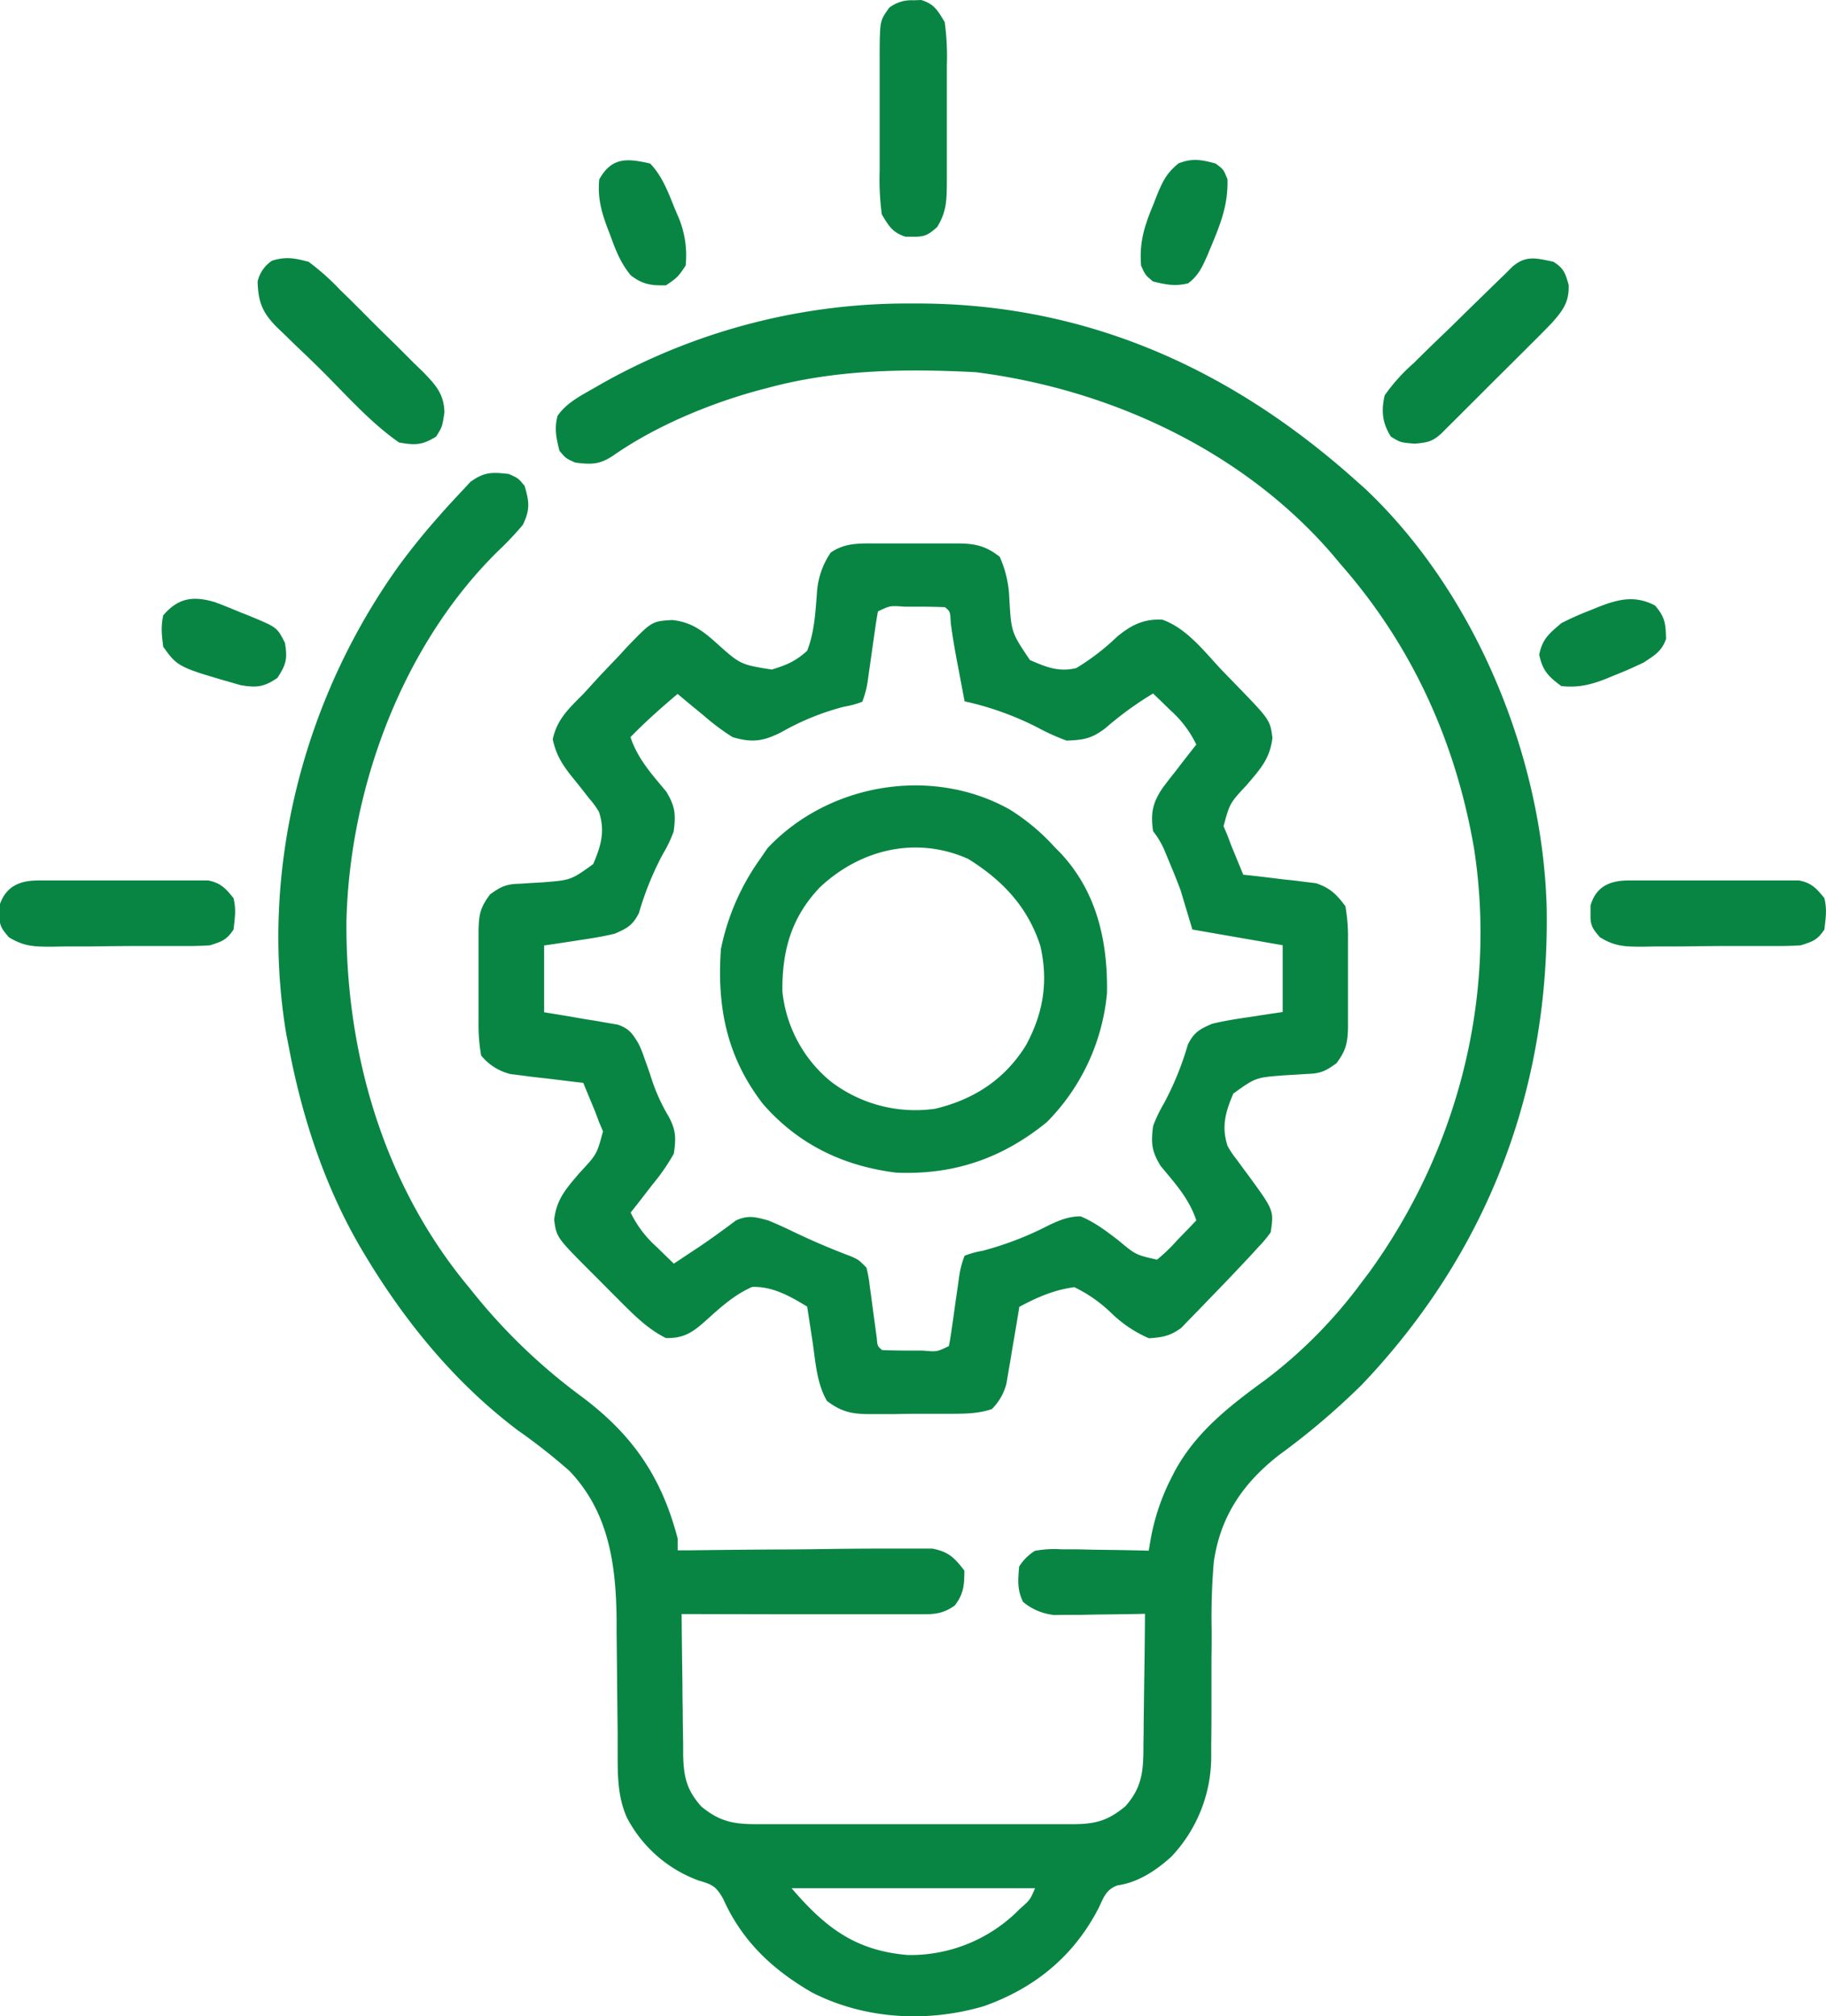
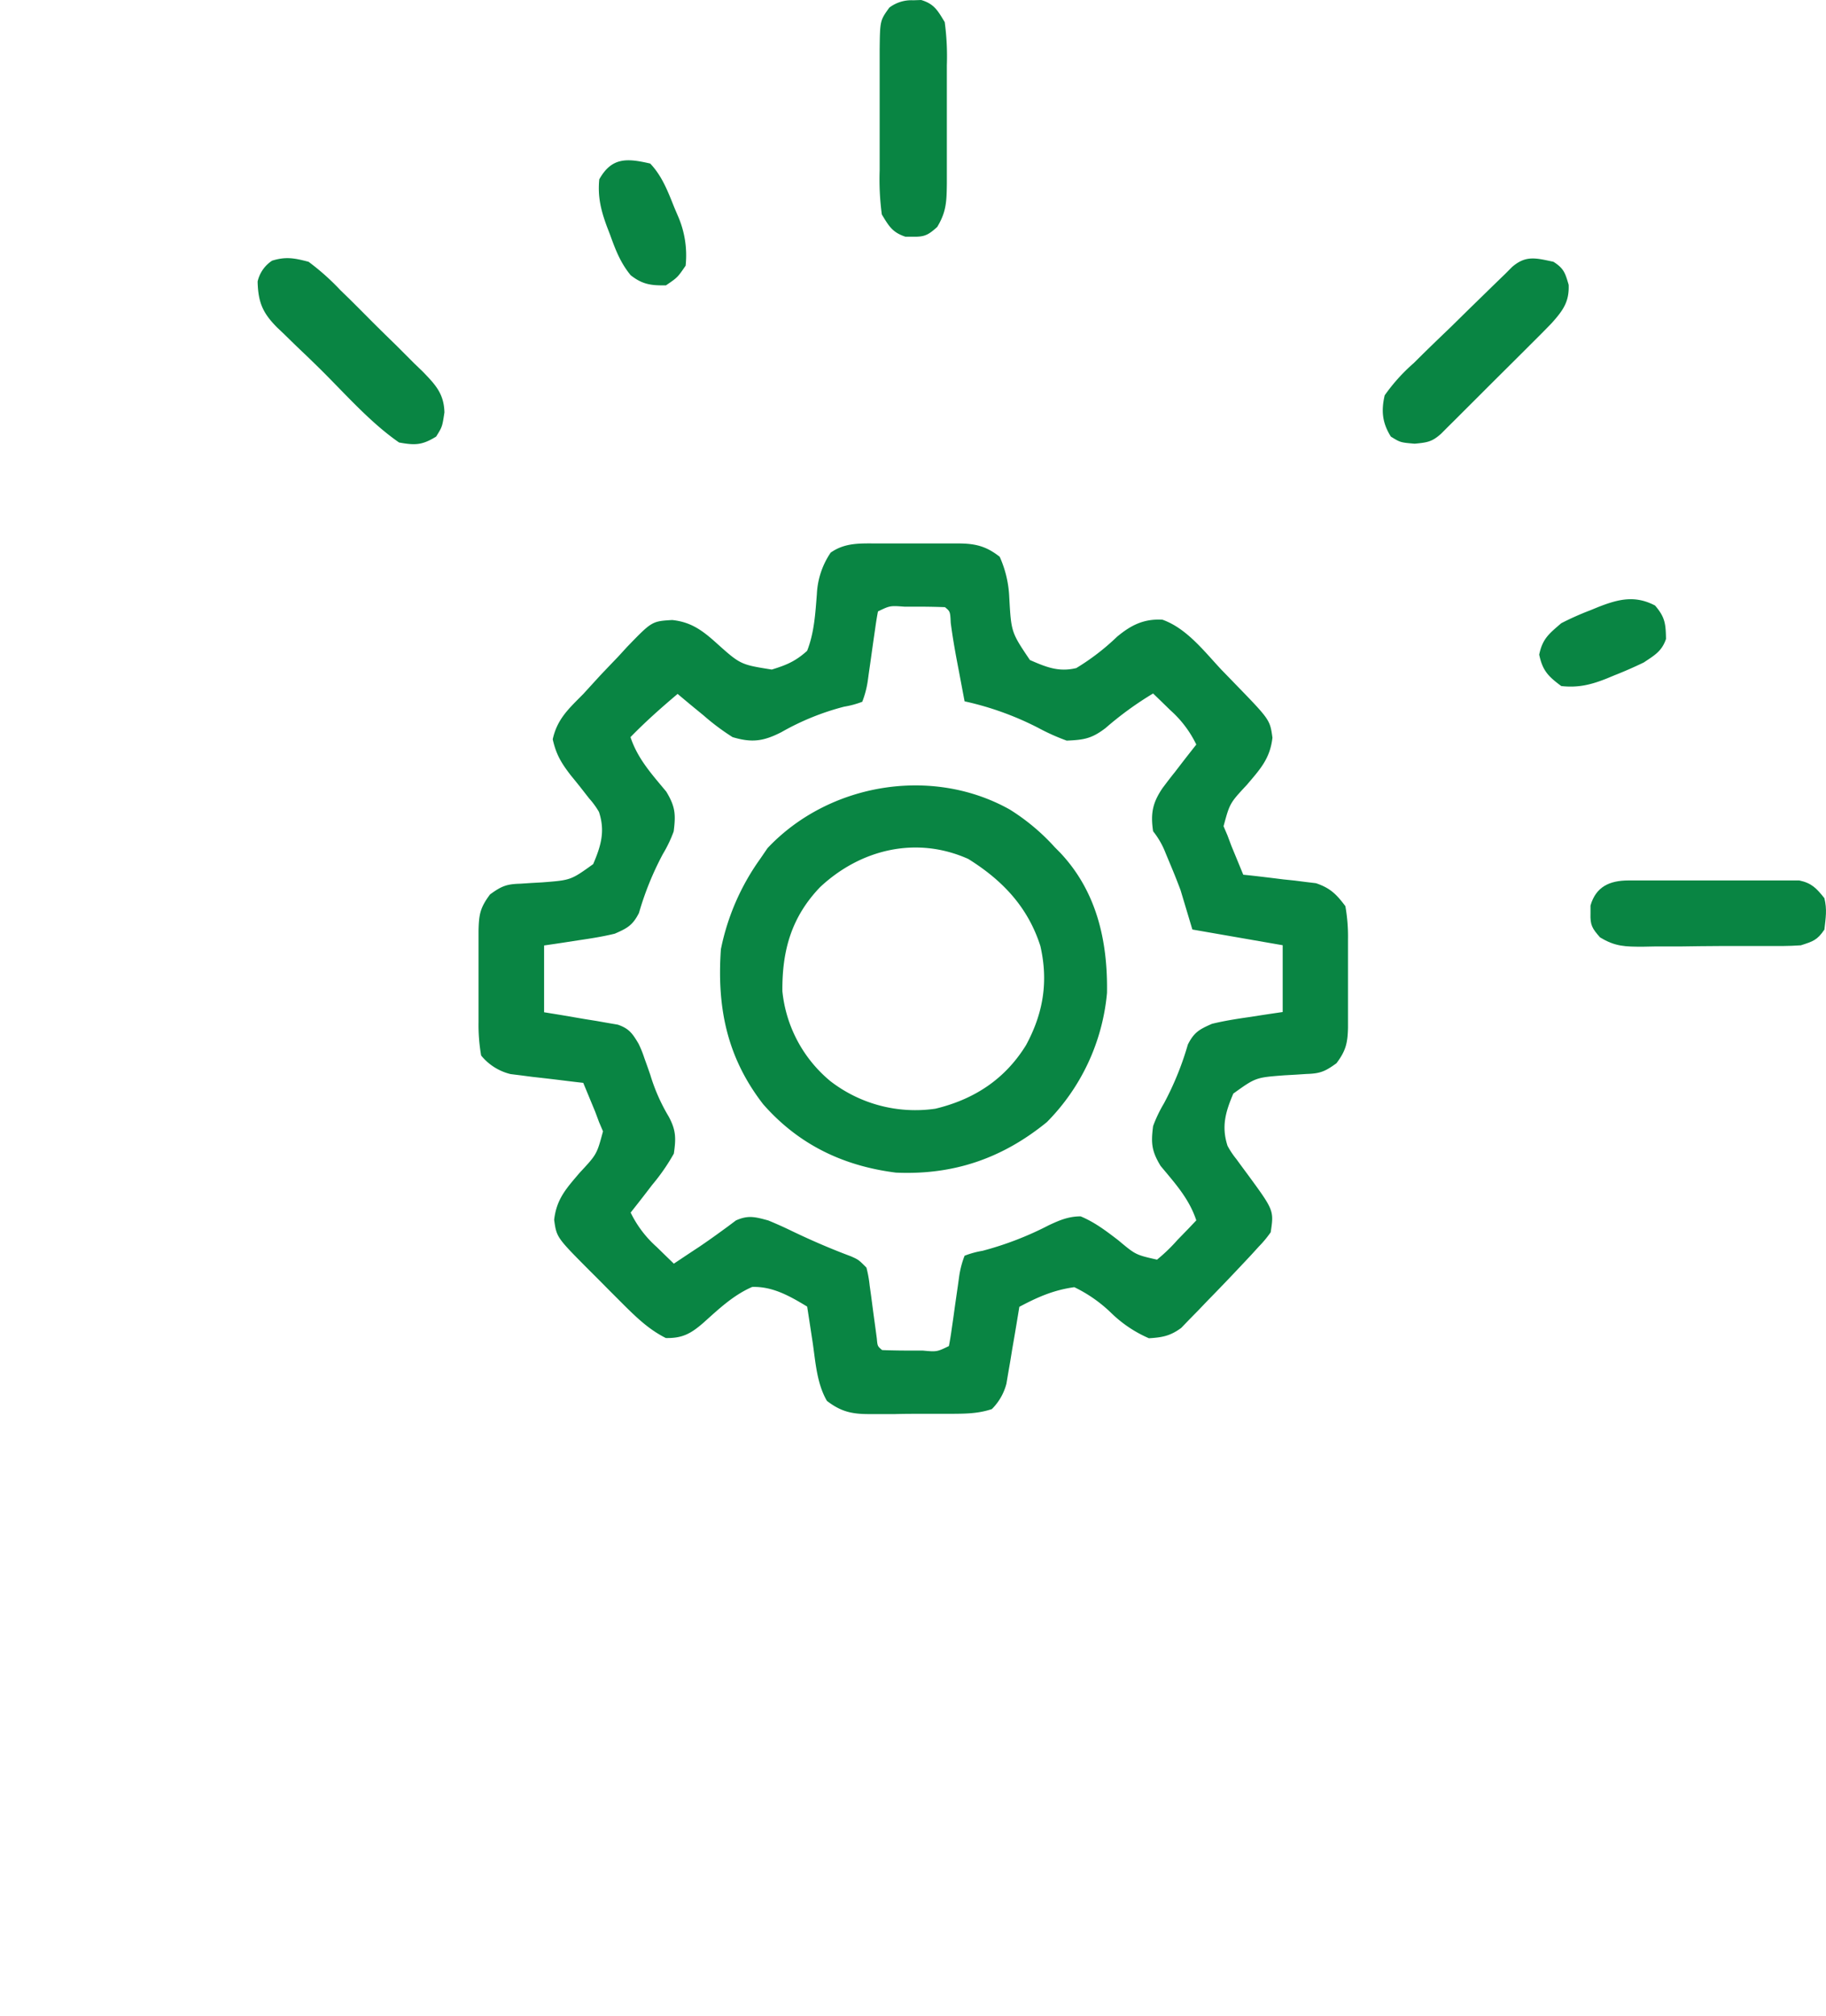
<svg xmlns="http://www.w3.org/2000/svg" viewBox="0 0 464.98 513.24">
  <title>Asset 1</title>
  <g id="Layer_2" data-name="Layer 2">
    <g id="Layer_1-2" data-name="Layer 1">
-       <path d="M232,77.25h2.25c43,.19,79.73,16.93,111.37,45.37l2.05,1.82c28.1,26.57,45,68,46.17,106.14.92,46.49-15,88.23-47.07,121.9a184.4,184.4,0,0,1-21,17.83c-9.13,7.09-15,15.57-16.68,27.24a164.5,164.5,0,0,0-.55,17.34c0,2.38,0,4.75-.05,7.13,0,3.71,0,7.41,0,11.12s0,7.21-.06,10.81l0,3.31a37,37,0,0,1-10.18,25.36c-3.82,3.47-8.48,6.57-13.68,7.28-3,1.1-3.52,3.11-4.88,5.91-6.31,12.14-16.18,20.23-29.07,24.81-14.39,4.28-30.37,3.41-43.8-3.43-10-5.75-17.84-13.07-22.64-23.8-1.83-3.26-2.74-3.69-6.24-4.71a33.61,33.61,0,0,1-18.32-16.06c-2.58-5.87-2.31-11.69-2.34-18l0-3.52c-.05-3.71-.08-7.42-.12-11.13q-.06-7.29-.15-14.6l0-3.33c-.17-13.91-2-27.15-12-37.63a151.35,151.35,0,0,0-13.17-10.35c-15.58-11.75-28.1-26.86-38.21-43.46l-1.07-1.77C83,302.91,77,284.82,73.57,266.63c-.22-1.13-.44-2.27-.68-3.43-6.87-41.47,4.18-84.89,28.45-118.88,3.22-4.41,6.61-8.61,10.23-12.69l1.35-1.54c1.41-1.57,2.84-3.11,4.28-4.65l2.6-2.79c3.51-2.55,5.53-2.49,9.77-2,2.38,1.06,2.38,1.06,4,3,1.23,4.05,1.44,6.1-.43,9.94a78.49,78.49,0,0,1-6.13,6.5c-24.55,24-38,60.54-38.79,94.43-.23,33.07,9.21,66.22,30.35,92.13L120,328.4a147.69,147.69,0,0,0,27.7,26.79c13.19,9.76,20.69,20.48,24.87,36.44v3l2.55,0q11.9-.17,23.79-.23c4.08,0,8.16-.06,12.23-.12s7.88-.08,11.81-.1c1.5,0,3,0,4.5,0,2.11,0,4.21,0,6.31,0l3.63,0c4.14.78,5.64,2.3,8.18,5.6,0,3.66-.18,5.94-2.43,8.87-3.35,2.41-5.77,2.25-9.85,2.24H220.51l-11.67,0-11.9,0-23.37-.05q.08,9,.21,18,0,3.07.07,6.13c0,2.95.06,5.89.11,8.84v2.75c.13,5.55.78,8.94,4.6,13.24,5.15,4.28,9,4.58,15.4,4.52l2.81,0c3.06,0,6.11,0,9.17,0h6.39q6.69,0,13.37,0,8.56,0,17.13,0c4.4,0,8.79,0,13.19,0h6.31c3,0,5.89,0,8.84,0l2.62,0c5.41-.07,8.48-1,12.77-4.54,4.53-5.08,4.6-9.51,4.61-16l.05-2.87c0-3,.07-6,.09-9l.09-6.13q.12-7.5.16-15l-2.3.05c-3.46.06-6.92.1-10.38.14l-3.63.07-3.51,0-3.22.05a14.53,14.53,0,0,1-8-3.34c-1.54-3.09-1.29-5.6-1-9a12.71,12.71,0,0,1,4-4,27.26,27.26,0,0,1,6.74-.39l3.92,0,4.09.1,4.14.05q5.06.07,10.11.2l.32-1.91a55.91,55.91,0,0,1,5.12-16l1.05-2.07c5.51-10.28,14.16-16.91,23.47-23.69a121.13,121.13,0,0,0,24-24.3l2.21-2.92c22.44-31,32.54-69.81,26.67-107.83-4.64-27.06-15.76-51.6-33.88-72.25l-2.1-2.51c-22.76-26.45-56.64-42.14-90.9-46.49-17.88-.93-35.63-.7-53,4l-2,.52c-12.7,3.42-26.61,9.2-37.41,16.76-3.43,2.26-5.57,2.24-9.61,1.72-2.37-1.06-2.37-1.06-4-3-.81-3.2-1.35-5.7-.47-8.93,2.29-3.22,5.54-4.89,8.91-6.82l2.3-1.32A158.66,158.66,0,0,1,232,77.25ZM201.57,480.63c8.59,10,16.23,15.9,29.63,17a38.92,38.92,0,0,0,28.5-11.75c2.6-2.28,2.6-2.28,3.87-5.25Z" style="fill:#098543" />
      <path d="M223.23,138.33h6.9c2.37,0,4.74,0,7.11,0,1.52,0,3,0,4.55,0l2.14,0c4.38,0,7.18.67,10.64,3.39A28,28,0,0,1,257,152c.5,8.94.5,8.94,5.26,16,4.12,1.8,7.33,3.13,11.81,2.05a58.84,58.84,0,0,0,10.34-7.94c3.59-3,6.87-4.65,11.61-4.37,6.18,2.2,10.66,8.1,15.05,12.78l3.32,3.42c9,9.27,9,9.27,9.63,13.83-.61,5.34-3.11,8-6.51,12-4.36,4.69-4.36,4.69-5.94,10.54l1,2.34,1,2.67,1.09,2.64,1.93,4.69,1.85.19c2.79.31,5.56.65,8.34,1l2.91.3,2.82.36,2.59.31c3.62,1.22,5.2,2.79,7.49,5.84a44.18,44.18,0,0,1,.67,8.41v2.43c0,1.69,0,3.38,0,5.07,0,2.58,0,5.16,0,7.74,0,1.65,0,3.3,0,4.94l0,2.33c-.09,3.93-.55,5.89-2.93,9.06-2.9,2.11-4.16,2.64-7.67,2.74l-2.75.18-2.85.16c-7.3.56-7.3.56-13,4.65-2,4.69-3.06,8.38-1.48,13.29a20.9,20.9,0,0,0,2.25,3.38l1.35,1.85,1.4,1.89c6.83,9.31,6.83,9.31,6,14.88a27.49,27.49,0,0,1-3,3.62l-1.93,2.12c-3.68,3.94-7.39,7.85-11.17,11.7l-2.35,2.46-2.31,2.35L300.8,338c-2.78,2.05-4.81,2.43-8.23,2.64a31.82,31.82,0,0,1-9.62-6.45,35.83,35.83,0,0,0-9.38-6.55c-5.24.72-9.31,2.5-14,5l-.32,1.95q-.72,4.41-1.49,8.8l-.5,3.08-.52,3-.46,2.73a14.06,14.06,0,0,1-3.71,6.47c-3.56,1.19-6.84,1.18-10.55,1.2l-2.24,0-4.68,0c-2.39,0-4.77,0-7.15.07l-4.56,0-2.14,0c-4.41,0-7.17-.66-10.68-3.36-2.57-4.42-2.89-9.82-3.62-14.81l-.41-2.68q-.49-3.25-1-6.51c-4.36-2.64-8.79-5.18-14-5-4.8,2.08-8.54,5.64-12.4,9.1-3.12,2.71-5.32,4-9.6,3.9-4.09-2.07-7-4.8-10.26-8l-1.45-1.45-3-3q-2.29-2.33-4.61-4.63c-8.48-8.52-8.48-8.52-9.11-13,.61-5.34,3.11-8,6.51-12,4.36-4.68,4.36-4.68,5.93-10.53l-1-2.34-1-2.68-1.09-2.63-1.94-4.69-1.84-.21c-2.79-.33-5.56-.69-8.34-1l-2.91-.33-2.82-.37-2.59-.32a13.87,13.87,0,0,1-7.5-4.73,45.42,45.42,0,0,1-.66-8.53v-2.5c0-1.75,0-3.49,0-5.23,0-2.67,0-5.33,0-8,0-1.7,0-3.39,0-5.09l0-2.4c.09-4.14.38-5.84,2.93-9.26,2.89-2.09,4.17-2.63,7.67-2.72l2.75-.18,2.84-.16c7.31-.56,7.31-.56,13-4.65,2-4.67,3.09-8.4,1.47-13.29a20.37,20.37,0,0,0-2.5-3.43l-1.49-1.91q-1.56-2-3.14-3.91c-2.42-3.13-3.77-5.32-4.64-9.23,1.14-5.19,4.11-7.82,7.77-11.52l4.31-4.72q2.28-2.4,4.57-4.78l2.28-2.49c6.33-6.54,6.33-6.54,11.49-6.85,4.73.49,7.64,2.61,11.1,5.71,6.27,5.63,6.27,5.63,14.26,6.9,3.76-1.15,6.06-2.12,9-4.77,1.82-4.62,2.09-9.53,2.48-14.43a20.39,20.39,0,0,1,3.52-10.57C215.17,138.11,219,138.32,223.23,138.33Zm.34,17.3c-.28,1.45-.51,2.91-.71,4.37l-.39,2.68-.4,2.82c-.25,1.83-.51,3.67-.78,5.5l-.34,2.47a24.51,24.51,0,0,1-1.38,5.16,23.52,23.52,0,0,1-4.62,1.25,65,65,0,0,0-16,6.5c-4.58,2.32-7.48,2.72-12.4,1.25a59.16,59.16,0,0,1-7.43-5.56l-1.93-1.58c-1.56-1.27-3.1-2.57-4.64-3.86-4.17,3.52-8.19,7.08-12,11,1.85,5.55,5.42,9.42,9.11,13.87,2.29,3.79,2.45,5.76,1.89,10.13a33.21,33.21,0,0,1-2.75,5.75,77,77,0,0,0-6.09,15c-1.59,3.13-2.93,3.87-6.16,5.28-3.08.75-6.17,1.23-9.31,1.69l-2.53.39c-2,.32-4.1.62-6.16.92v17l4.49.73,5.83,1,3,.48,2.84.5,2.62.45c2.87,1,3.71,2.22,5.26,4.82a27.18,27.18,0,0,1,1.5,3.71l.75,2.08.75,2.15a47,47,0,0,0,4.69,10.63c1.87,3.46,1.88,5.53,1.31,9.43a51.33,51.33,0,0,1-5.5,7.94l-1.59,2.07c-1.28,1.67-2.59,3.33-3.91,5a28.1,28.1,0,0,0,6.63,8.75l2.48,2.42,1.89,1.83,1.66-1.1q2.37-1.59,4.77-3.16c1.68-1.14,3.34-2.3,5-3.51l2.3-1.67,2.08-1.56c3.14-1.41,4.93-.89,8.23,0q3.18,1.31,6.25,2.81c4.88,2.33,9.76,4.44,14.83,6.33,1.92.86,1.92.86,3.92,2.86a30.11,30.11,0,0,1,.82,4.53l.38,2.71.37,2.82c.24,1.85.5,3.69.75,5.54l.33,2.48c.17,1.92.17,1.92,1.35,2.92,2.68.1,5.33.14,8,.12l2.28,0c3.66.34,3.66.34,6.72-1.14.29-1.45.52-2.91.72-4.37l.39-2.68.39-2.83q.39-2.75.79-5.49l.34-2.47a23.78,23.78,0,0,1,1.37-5.16,23.12,23.12,0,0,1,4.57-1.25,82.32,82.32,0,0,0,16.86-6.5c2.75-1.29,5-2.25,8.11-2.27,3.6,1.49,6.5,3.72,9.59,6.08,4.43,3.71,4.43,3.71,9.87,4.94a43.68,43.68,0,0,0,5.19-5l2.73-2.81,2.08-2.19c-1.84-5.55-5.41-9.42-9.1-13.87-2.29-3.79-2.46-5.77-1.9-10.13a34.73,34.73,0,0,1,2.75-5.75,76.36,76.36,0,0,0,6.1-15c1.59-3.14,2.93-3.87,6.15-5.28,3.08-.75,6.18-1.24,9.32-1.69l2.53-.39c2.05-.32,4.1-.62,6.15-.92v-17l-23-4-3-10q-1.21-3.24-2.56-6.44l-1.25-3a21,21,0,0,0-3.19-5.57c-.67-4.56-.14-7.24,2.41-11,1-1.33,2-2.66,3.09-4l1.59-2.07c1.29-1.68,2.6-3.34,3.91-5a27.8,27.8,0,0,0-6.62-8.75l-2.48-2.42-1.9-1.83a85.2,85.2,0,0,0-12.12,8.81c-3.52,2.68-5.47,3-9.88,3.19a54.31,54.31,0,0,1-7.25-3.25,76.8,76.8,0,0,0-18.75-6.75q-.72-3.78-1.43-7.56l-.41-2.14c-.65-3.41-1.24-6.82-1.69-10.27-.14-2.9-.14-2.9-1.47-4-2.67-.1-5.32-.14-8-.13H230.3C226.64,154.15,226.64,154.15,223.57,155.63Z" style="fill:#098543" />
      <path d="M257.12,206.05a53.64,53.64,0,0,1,11.45,9.58l1.46,1.48c9.27,9.88,12.07,22.46,11.86,35.64a53.53,53.53,0,0,1-15.32,32.88c-11.31,9.21-23.71,13.5-38.43,12.85-13.47-1.7-24.83-7.17-33.82-17.43-9.23-11.93-11.78-24.6-10.75-39.42a59.63,59.63,0,0,1,10-23l1.88-2.75C211,199.38,237.24,194.92,257.12,206.05Zm-48.3,19.77c-7.3,7.63-9.68,16.12-9.59,26.5a34.13,34.13,0,0,0,12.24,22.89,35.39,35.39,0,0,0,26.73,7c9.91-2.39,17.73-7.52,23.08-16.19,4.39-8.11,5.72-16.18,3.64-25.24-3.17-9.89-9.62-16.7-18.35-22.14C233.35,212.72,219.12,216.17,208.82,225.82Z" style="fill:#098543" />
      <path d="M395.57,66.63c2.65,1.68,3,2.85,3.88,5.87.17,4.36-1.46,6.54-4.33,9.76-1.83,1.9-3.68,3.75-5.55,5.6l-2.06,2.06-4.3,4.28q-3.3,3.27-6.59,6.57l-4.17,4.16-2,2-1.85,1.83L367,110.37c-2.33,2.1-3.56,2.27-6.77,2.57-3.63-.31-3.63-.31-6.06-1.81-2.19-3.5-2.48-6.55-1.57-10.5a45.78,45.78,0,0,1,7.37-8.18l2.27-2.25c2.4-2.36,4.82-4.68,7.24-7l4.86-4.78c3-2.9,5.93-5.8,8.92-8.67L385,68C388.53,64.89,391.17,65.7,395.57,66.63Z" style="fill:#098543" />
      <path d="M78.57,66.63a60.8,60.8,0,0,1,8.13,7.25L89,76.11q2.35,2.33,4.68,4.68c2.37,2.39,4.78,4.75,7.2,7.1,1.52,1.52,3,3,4.55,4.56l2.19,2.11c3.24,3.34,5.44,5.64,5.55,10.42-.55,3.65-.55,3.65-2.11,6.15-3.54,2.18-5.33,2.25-9.44,1.5-7.36-5.09-13.72-12.4-20.08-18.68q-1.86-1.83-3.74-3.64C75.91,88.54,74.1,86.76,72.3,85l-1.7-1.61c-3.67-3.69-4.86-6.34-5-11.73a8.62,8.62,0,0,1,3.69-5.31C72.81,65.26,75,65.7,78.57,66.63Z" style="fill:#098543" />
      <path d="M414.65,224.11l3.05,0,3.28,0h3.38c2.36,0,4.73,0,7.09,0,3.61,0,7.22,0,10.84,0l6.88,0,3.28,0,3.05,0h2.68c3.16.67,4.38,2,6.39,4.51.71,2.91.34,4.94,0,8-1.81,2.67-2.87,3-6,4-1.55.11-3.11.16-4.66.18l-2.87,0-3.08,0-3.18,0q-3.33,0-6.67,0c-3.39,0-6.79.07-10.18.11l-6.47,0-3.08.06c-4.46,0-7.06,0-10.95-2.38-2-2.27-2.52-3.12-2.42-6.1v-2C406.4,225.7,409.85,224.13,414.65,224.11Z" style="fill:#098543" />
-       <path d="M9.65,224.11l3,0,3.28,0h3.38c2.36,0,4.73,0,7.09,0,3.61,0,7.22,0,10.84,0l6.88,0,3.28,0,3,0h2.68c3.16.67,4.38,2,6.39,4.51.71,2.91.34,4.94,0,8-1.81,2.67-2.87,3-6,4-1.55.11-3.11.16-4.66.18l-2.87,0-3.08,0-3.18,0q-3.33,0-6.67,0c-3.39,0-6.79.07-10.18.11l-6.47,0-3.08.06c-4.46,0-7.06,0-11-2.38-2-2.27-2.52-3.12-2.42-6.1v-2C1.4,225.7,4.85,224.13,9.65,224.11Z" style="fill:#098543" />
      <path d="M232.57.07l2-.07c3.32,1,4.21,2.67,6,5.63a65.5,65.5,0,0,1,.54,11V19.9q0,3.38,0,6.77c0,3.45,0,6.9,0,10.35,0,2.19,0,4.38,0,6.58l0,3.12c-.06,4.49-.1,7.16-2.46,11.06-2.25,2-3.14,2.53-6.1,2.47l-2,0c-3.3-1.09-4.2-2.68-6-5.66A67.58,67.58,0,0,1,224,43.34V40c0-2.31,0-4.61,0-6.92,0-3.53,0-7.07,0-10.6,0-2.24,0-4.49,0-6.73l0-3.2c.09-7.31.09-7.31,2.46-10.61A9.31,9.31,0,0,1,232.57.07Z" style="fill:#098543" />
      <path d="M165.57,41.63c3.07,3.21,4.56,7.25,6.19,11.31l.83,1.94a25,25,0,0,1,2,12.75c-2.06,3-2.06,3-5,5-3.79.07-6-.22-9-2.58-2.61-3.19-3.85-6.44-5.24-10.3l-.81-2.1c-1.52-4.13-2.37-7.56-1.94-12C155.76,40,159.65,40.25,165.57,41.63Z" style="fill:#098543" />
-       <path d="M309.57,41.63c2,1.5,2,1.5,3,4,.22,6.43-1.84,11.61-4.31,17.44l-.89,2.15c-1.27,2.84-2.27,5-4.8,6.89-3.26.85-5.77.34-9-.48-1.93-1.63-1.93-1.63-3-4-.51-6,.91-10.33,3.19-15.75l.89-2.29c1.44-3.49,2.44-5.57,5.44-8C303.63,40.21,305.94,40.62,309.57,41.63Z" style="fill:#098543" />
      <path d="M421.45,154.13c2.57,3,2.71,4.65,2.79,8.5-1.05,3.14-2.94,4.18-5.67,6-2.48,1.19-4.88,2.25-7.43,3.25l-1.95.81c-4,1.6-7.31,2.42-11.62,1.94-3.32-2.46-4.77-3.93-5.62-8,.84-4.06,2.5-5.31,5.62-8a73.36,73.36,0,0,1,7.44-3.31l1.95-.8C412.19,152.47,416.35,151.47,421.45,154.13Z" style="fill:#098543" />
-       <path d="M54.6,153.23c2.25.82,4.46,1.72,6.66,2.65l2.3.91c7,2.89,7,2.89,9,6.84.69,4,.32,5.52-1.93,8.94-3.42,2.3-5.29,2.54-9.32,1.84-16-4.57-16-4.57-19.75-9.78-.39-3.09-.63-5,0-8C45.33,152.21,49.1,151.61,54.6,153.23Z" style="fill:#098543" />
    </g>
  </g>
</svg>